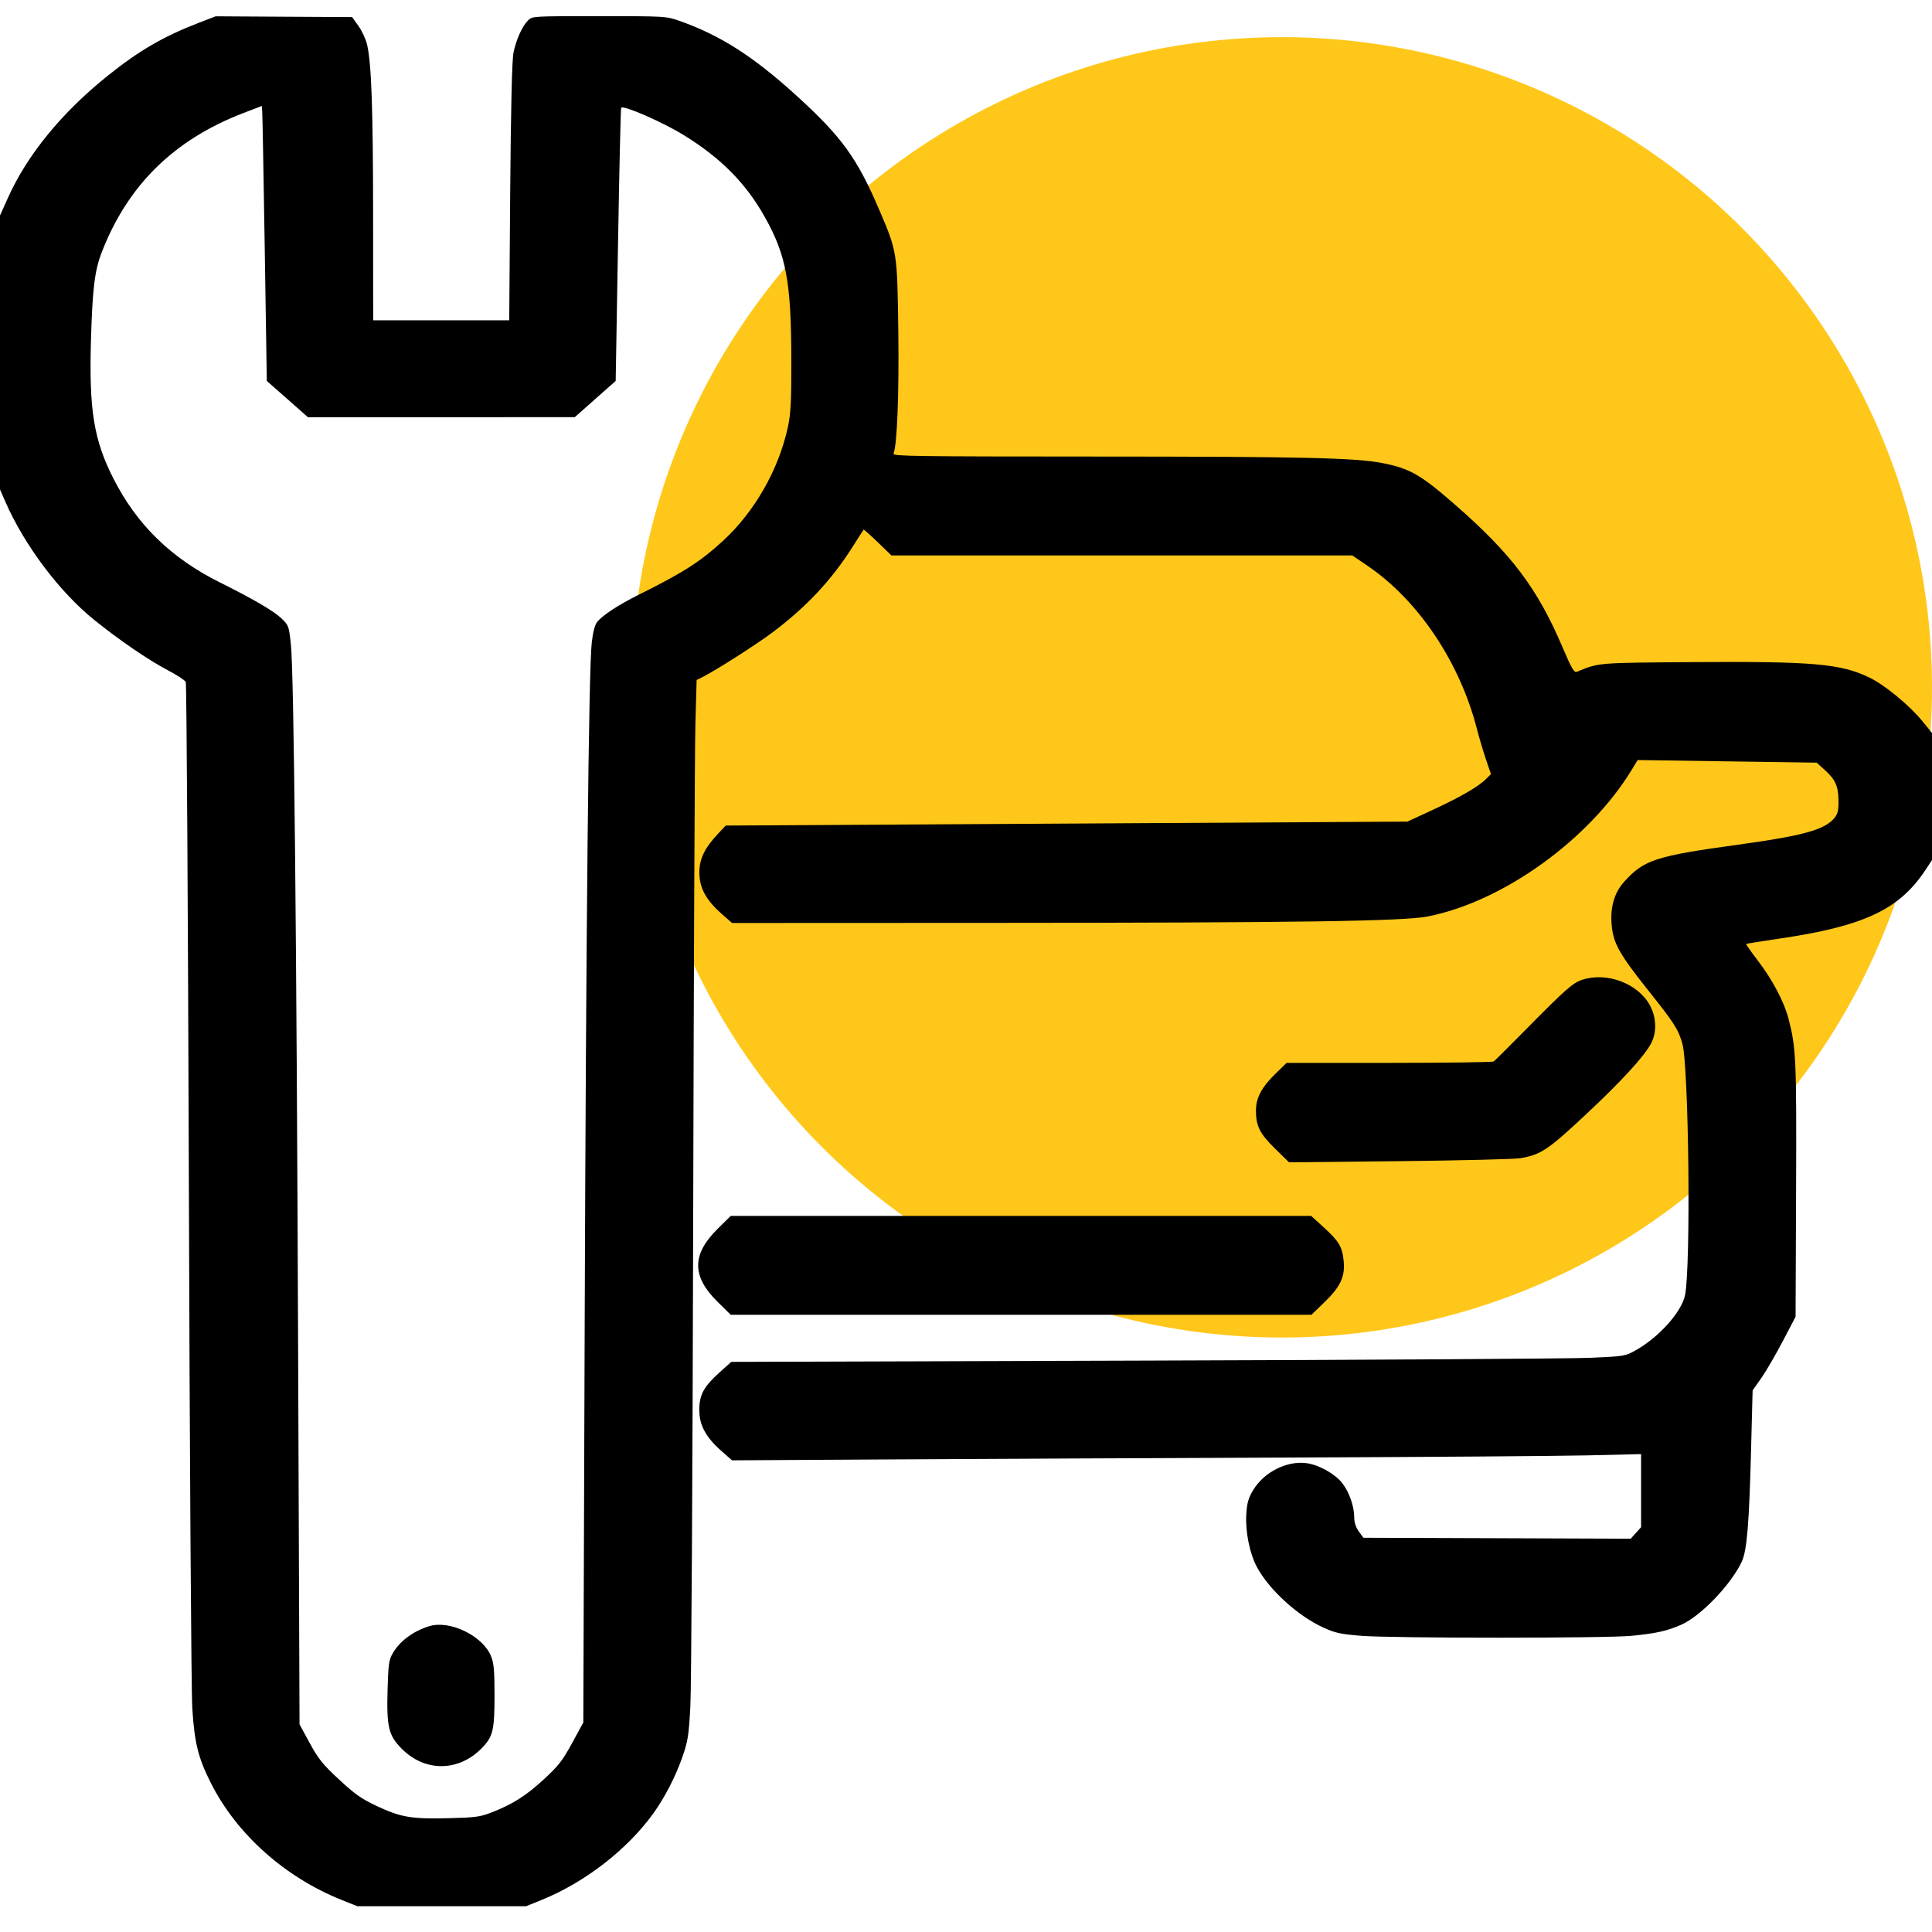
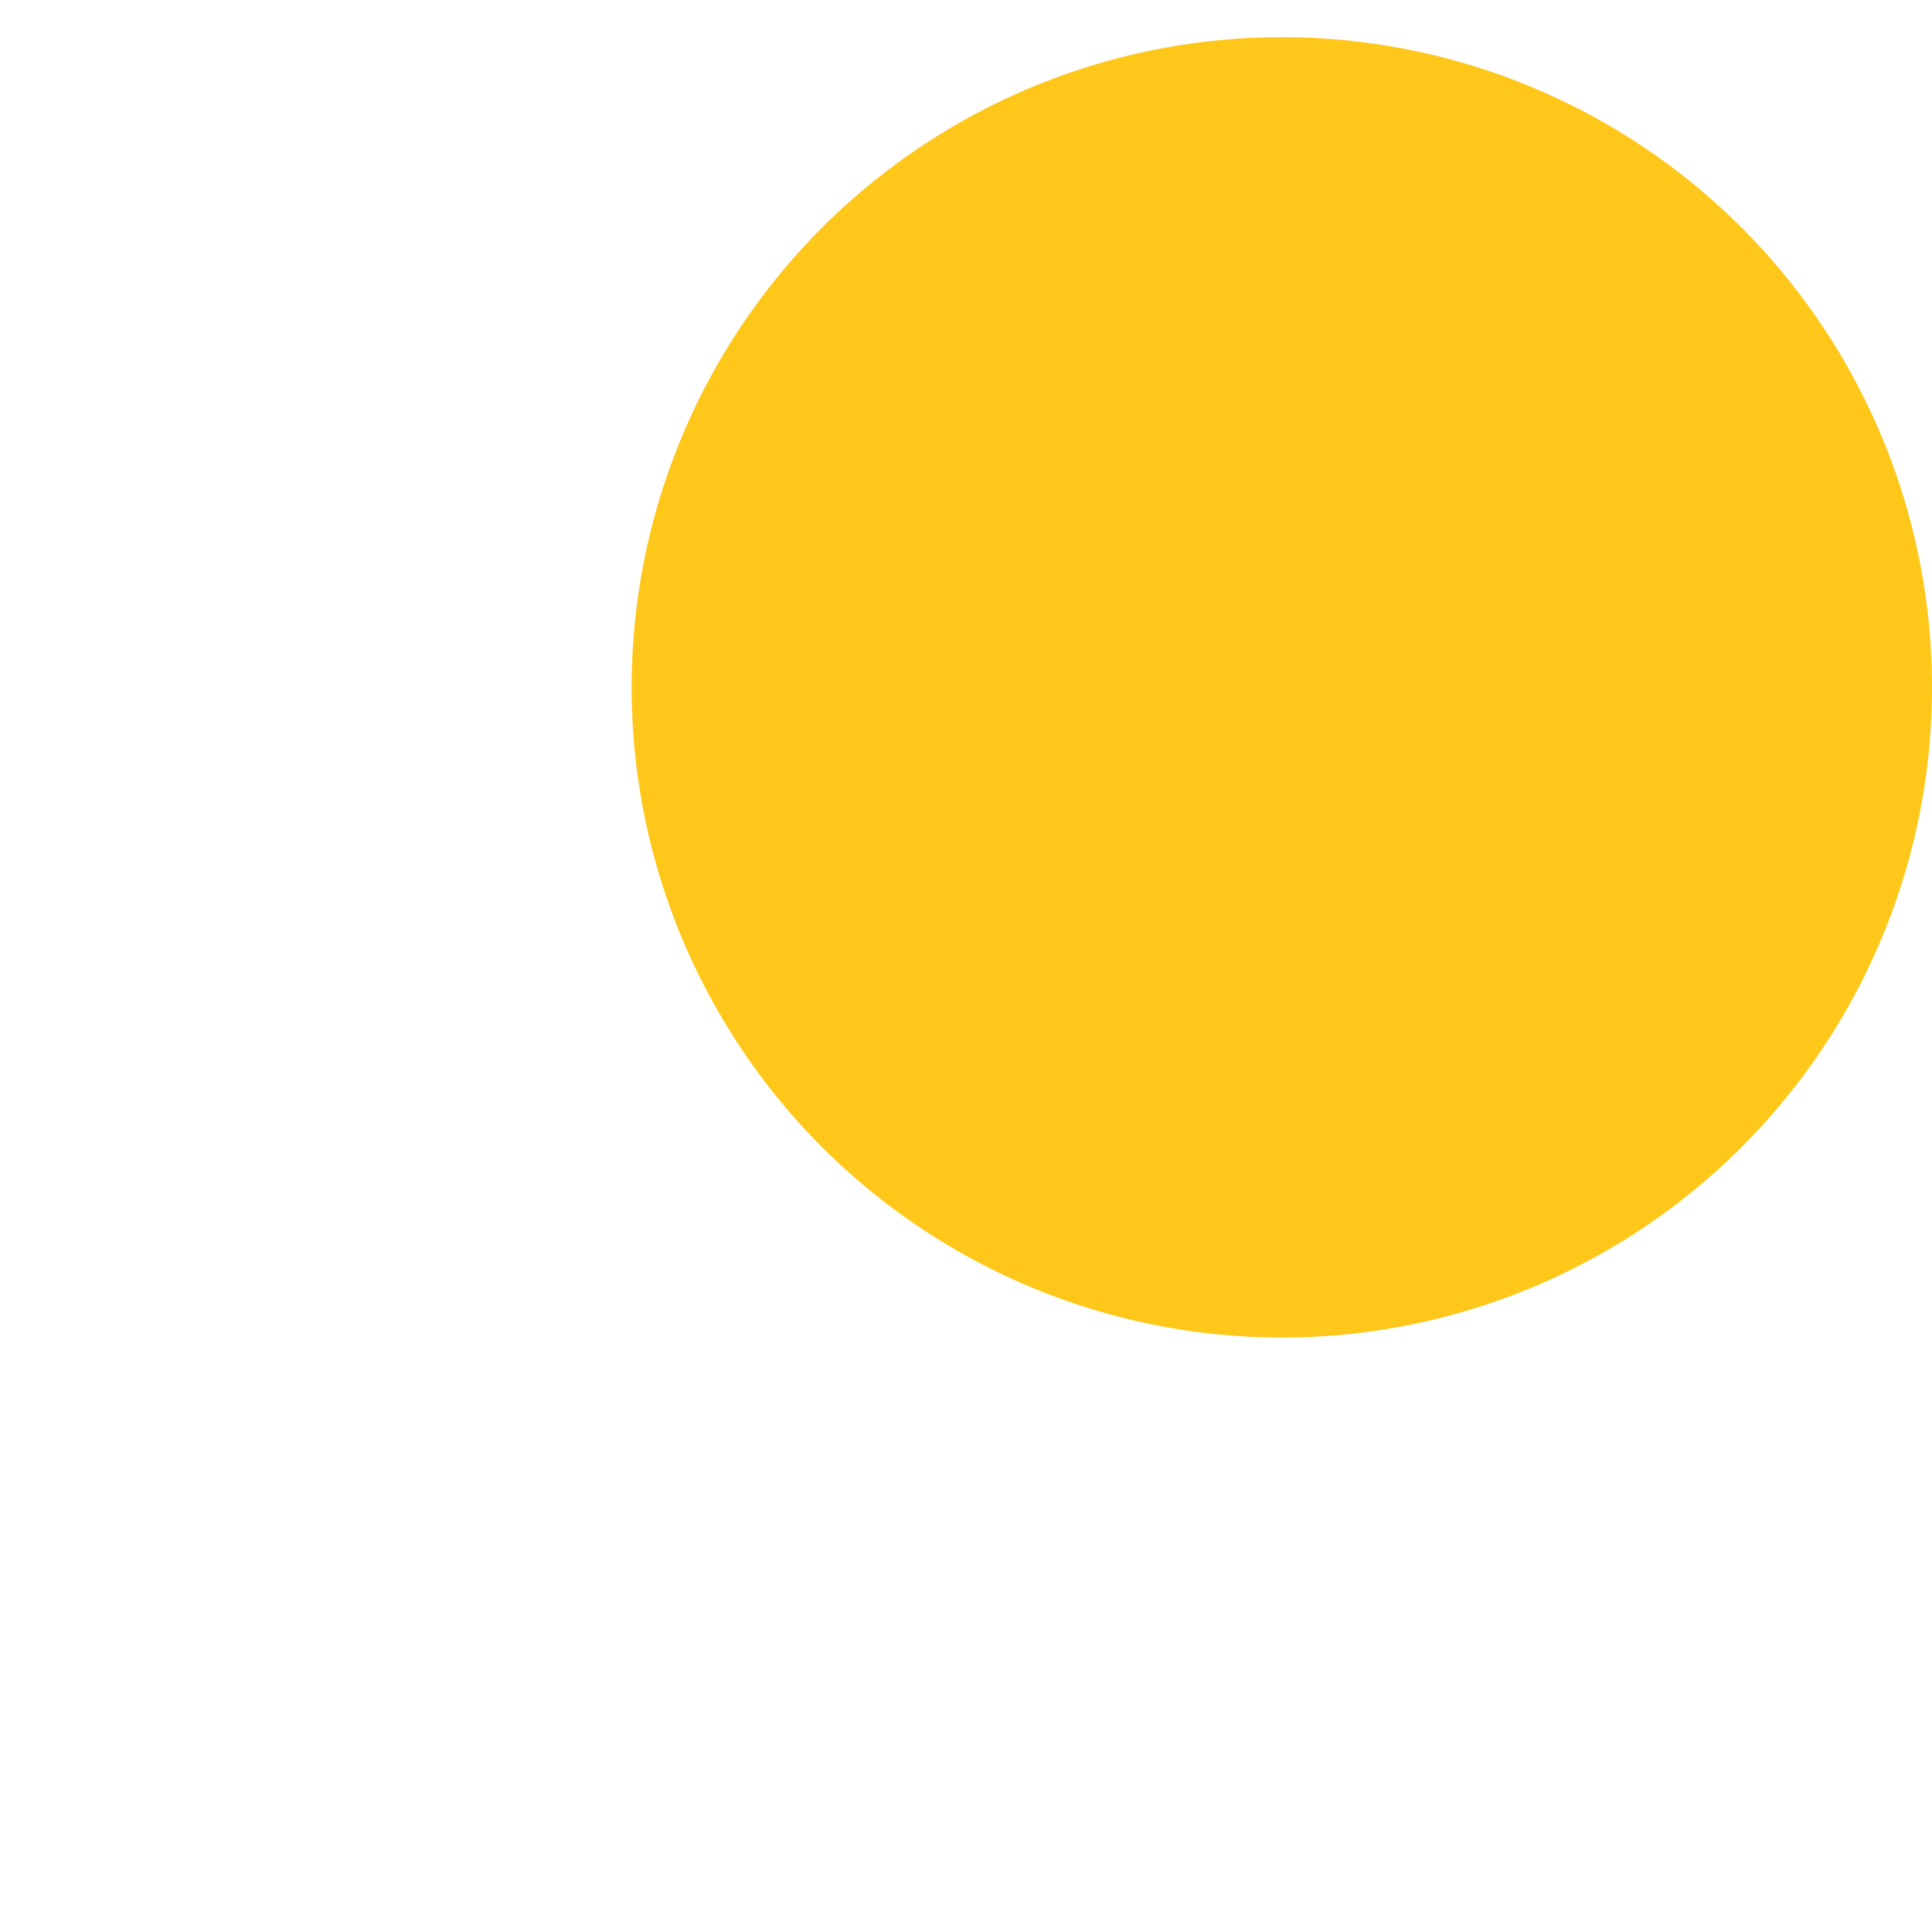
<svg xmlns="http://www.w3.org/2000/svg" width="52" height="52" viewBox="0 0 52 52" fill="none">
  <circle cx="34.5" cy="18.5" r="17.5" fill="#FFC71A" />
-   <path fill-rule="evenodd" clip-rule="evenodd" d="M5.373 0.605C4.408 0.975 3.745 1.36 2.896 2.041C1.661 3.032 0.733 4.168 0.215 5.322L0 5.8V9.487V13.174L0.14 13.495C0.656 14.676 1.603 15.935 2.542 16.69C3.224 17.239 3.998 17.767 4.518 18.04C4.761 18.167 4.978 18.309 5 18.355C5.023 18.401 5.06 24.45 5.083 31.797C5.106 39.341 5.147 45.516 5.176 45.984C5.236 46.917 5.334 47.312 5.674 47.987C6.368 49.366 7.666 50.526 9.198 51.138L9.621 51.307H11.89H14.158L14.571 51.14C15.742 50.667 16.89 49.777 17.59 48.8C17.897 48.371 18.182 47.816 18.367 47.29C18.514 46.869 18.539 46.709 18.581 45.934C18.608 45.45 18.642 39.564 18.657 32.852C18.672 26.14 18.699 20.121 18.717 19.475L18.75 18.302L18.915 18.22C19.261 18.047 20.35 17.352 20.788 17.024C21.701 16.34 22.382 15.613 22.954 14.708C23.107 14.467 23.237 14.264 23.245 14.256C23.253 14.248 23.424 14.401 23.626 14.595L23.993 14.949H30.194H36.396L36.814 15.233C38.175 16.159 39.292 17.827 39.751 19.619C39.812 19.854 39.921 20.223 39.995 20.44L40.129 20.835L40.003 20.961C39.793 21.171 39.319 21.447 38.581 21.789L37.88 22.114L28.706 22.167L19.533 22.22L19.328 22.438C18.963 22.827 18.823 23.116 18.823 23.486C18.823 23.893 19.002 24.225 19.418 24.591L19.703 24.842L26.793 24.839C34.942 24.836 37.766 24.794 38.419 24.668C40.449 24.275 42.788 22.591 43.928 20.703L44.077 20.457L46.486 20.492L48.895 20.527L49.102 20.713C49.398 20.98 49.476 21.147 49.483 21.534C49.488 21.804 49.467 21.899 49.376 22.013C49.12 22.331 48.535 22.494 46.789 22.734C44.563 23.039 44.245 23.142 43.713 23.735C43.45 24.028 43.338 24.41 43.377 24.884C43.417 25.378 43.578 25.671 44.338 26.625C45.064 27.537 45.166 27.694 45.279 28.081C45.454 28.675 45.513 34.073 45.353 34.86C45.262 35.307 44.654 35.989 44.035 36.337C43.741 36.503 43.738 36.504 42.781 36.546C42.253 36.569 36.84 36.603 30.752 36.621L19.682 36.655L19.367 36.938C18.94 37.322 18.823 37.54 18.821 37.949C18.82 38.355 18.997 38.684 19.418 39.054L19.702 39.305L24.012 39.28C26.383 39.266 31.226 39.244 34.775 39.23C38.324 39.216 41.89 39.19 42.699 39.172L44.17 39.138V40.122V41.105L44.03 41.26L43.89 41.415L40.293 41.402L36.696 41.389L36.572 41.218C36.492 41.108 36.449 40.973 36.449 40.838C36.449 40.542 36.315 40.16 36.126 39.917C35.933 39.67 35.502 39.428 35.172 39.382C34.643 39.308 34.025 39.617 33.731 40.103C33.6 40.32 33.563 40.449 33.544 40.758C33.515 41.219 33.636 41.818 33.83 42.177C34.161 42.791 34.929 43.491 35.612 43.803C35.941 43.953 36.073 43.982 36.638 44.028C37.484 44.096 43.225 44.096 43.916 44.028C44.577 43.963 44.873 43.897 45.25 43.73C45.776 43.498 46.582 42.659 46.878 42.038C47.018 41.742 47.078 41.03 47.13 39.029L47.172 37.422L47.402 37.096C47.529 36.916 47.789 36.47 47.98 36.105L48.328 35.44L48.342 32.011C48.355 28.487 48.343 28.205 48.135 27.408C48.016 26.955 47.699 26.357 47.308 25.849C47.129 25.615 46.99 25.417 47 25.407C47.01 25.398 47.4 25.335 47.865 25.267C50.169 24.931 51.123 24.483 51.831 23.405L52 23.148V21.439V19.729L51.753 19.424C51.408 18.997 50.742 18.446 50.326 18.242C49.547 17.862 48.808 17.797 45.52 17.821C42.971 17.84 43.045 17.834 42.438 18.082C42.368 18.11 42.298 17.99 42.068 17.449C41.383 15.836 40.688 14.913 39.148 13.571C38.233 12.772 37.943 12.607 37.199 12.462C36.482 12.322 35.041 12.289 29.491 12.288C24.62 12.287 24.021 12.279 24.049 12.211C24.146 11.975 24.2 10.607 24.178 8.909C24.15 6.794 24.148 6.775 23.672 5.664C23.064 4.242 22.653 3.677 21.403 2.543C20.257 1.504 19.37 0.941 18.277 0.558C17.929 0.437 17.904 0.435 16.127 0.435C14.329 0.435 14.328 0.435 14.213 0.549C14.055 0.706 13.894 1.061 13.821 1.416C13.78 1.614 13.75 2.892 13.732 5.168L13.706 8.621H11.874H10.044L10.042 5.771C10.041 2.923 9.997 1.698 9.88 1.2C9.846 1.055 9.741 0.829 9.647 0.698L9.477 0.46L7.641 0.45L5.805 0.439L5.373 0.605ZM7.126 6.713L7.181 10.253L7.735 10.741L8.289 11.23L11.88 11.229L15.47 11.228L16.021 10.74L16.571 10.253L16.634 6.587C16.668 4.571 16.706 2.911 16.719 2.899C16.791 2.829 17.851 3.294 18.413 3.642C19.408 4.257 20.083 4.941 20.59 5.85C21.164 6.877 21.295 7.588 21.299 9.701C21.301 10.809 21.283 11.137 21.205 11.499C20.955 12.647 20.31 13.775 19.457 14.559C18.841 15.124 18.391 15.411 17.169 16.019C16.647 16.279 16.219 16.56 16.074 16.738C16.01 16.817 15.959 17.011 15.927 17.298C15.844 18.028 15.774 24.807 15.736 35.865L15.7 46.361L15.399 46.913C15.142 47.386 15.031 47.528 14.636 47.892C14.154 48.337 13.791 48.566 13.218 48.787C12.916 48.903 12.789 48.919 12.063 48.937C11.07 48.962 10.785 48.913 10.131 48.605C9.726 48.414 9.547 48.288 9.124 47.894C8.685 47.487 8.568 47.34 8.335 46.913L8.062 46.41L8.024 36.342C7.982 25.074 7.911 18.147 7.83 17.361C7.778 16.851 7.771 16.831 7.573 16.642C7.37 16.447 6.81 16.119 5.93 15.682C4.61 15.026 3.687 14.128 3.055 12.885C2.526 11.845 2.395 11.044 2.448 9.173C2.488 7.776 2.547 7.286 2.735 6.799C3.433 4.989 4.679 3.762 6.549 3.043L7.047 2.852L7.058 3.012C7.065 3.1 7.095 4.765 7.126 6.713ZM42.583 26.372C42.33 26.456 42.137 26.627 41.074 27.704C40.625 28.16 40.232 28.55 40.202 28.57C40.172 28.59 38.906 28.607 37.388 28.608L34.629 28.608L34.322 28.907C33.958 29.263 33.806 29.549 33.804 29.883C33.802 30.304 33.904 30.509 34.315 30.912L34.694 31.284L37.664 31.253C39.297 31.235 40.763 31.199 40.922 31.173C41.468 31.08 41.66 30.953 42.66 30.019C43.64 29.103 44.259 28.43 44.442 28.078C44.596 27.781 44.584 27.388 44.409 27.062C44.092 26.471 43.248 26.152 42.583 26.372ZM19.318 33.071C18.617 33.763 18.615 34.35 19.313 35.038L19.668 35.388H27.483H35.297L35.648 35.049C36.079 34.632 36.206 34.36 36.165 33.939C36.128 33.558 36.037 33.405 35.628 33.034L35.289 32.726H27.479H19.668L19.318 33.071ZM11.555 43.768C11.122 43.9 10.756 44.172 10.568 44.503C10.469 44.675 10.45 44.81 10.432 45.462C10.403 46.479 10.456 46.705 10.806 47.061C11.433 47.699 12.344 47.693 12.971 47.048C13.269 46.741 13.31 46.569 13.31 45.633C13.31 44.953 13.293 44.761 13.213 44.569C12.987 44.025 12.108 43.6 11.555 43.768Z" fill="black" />
</svg>